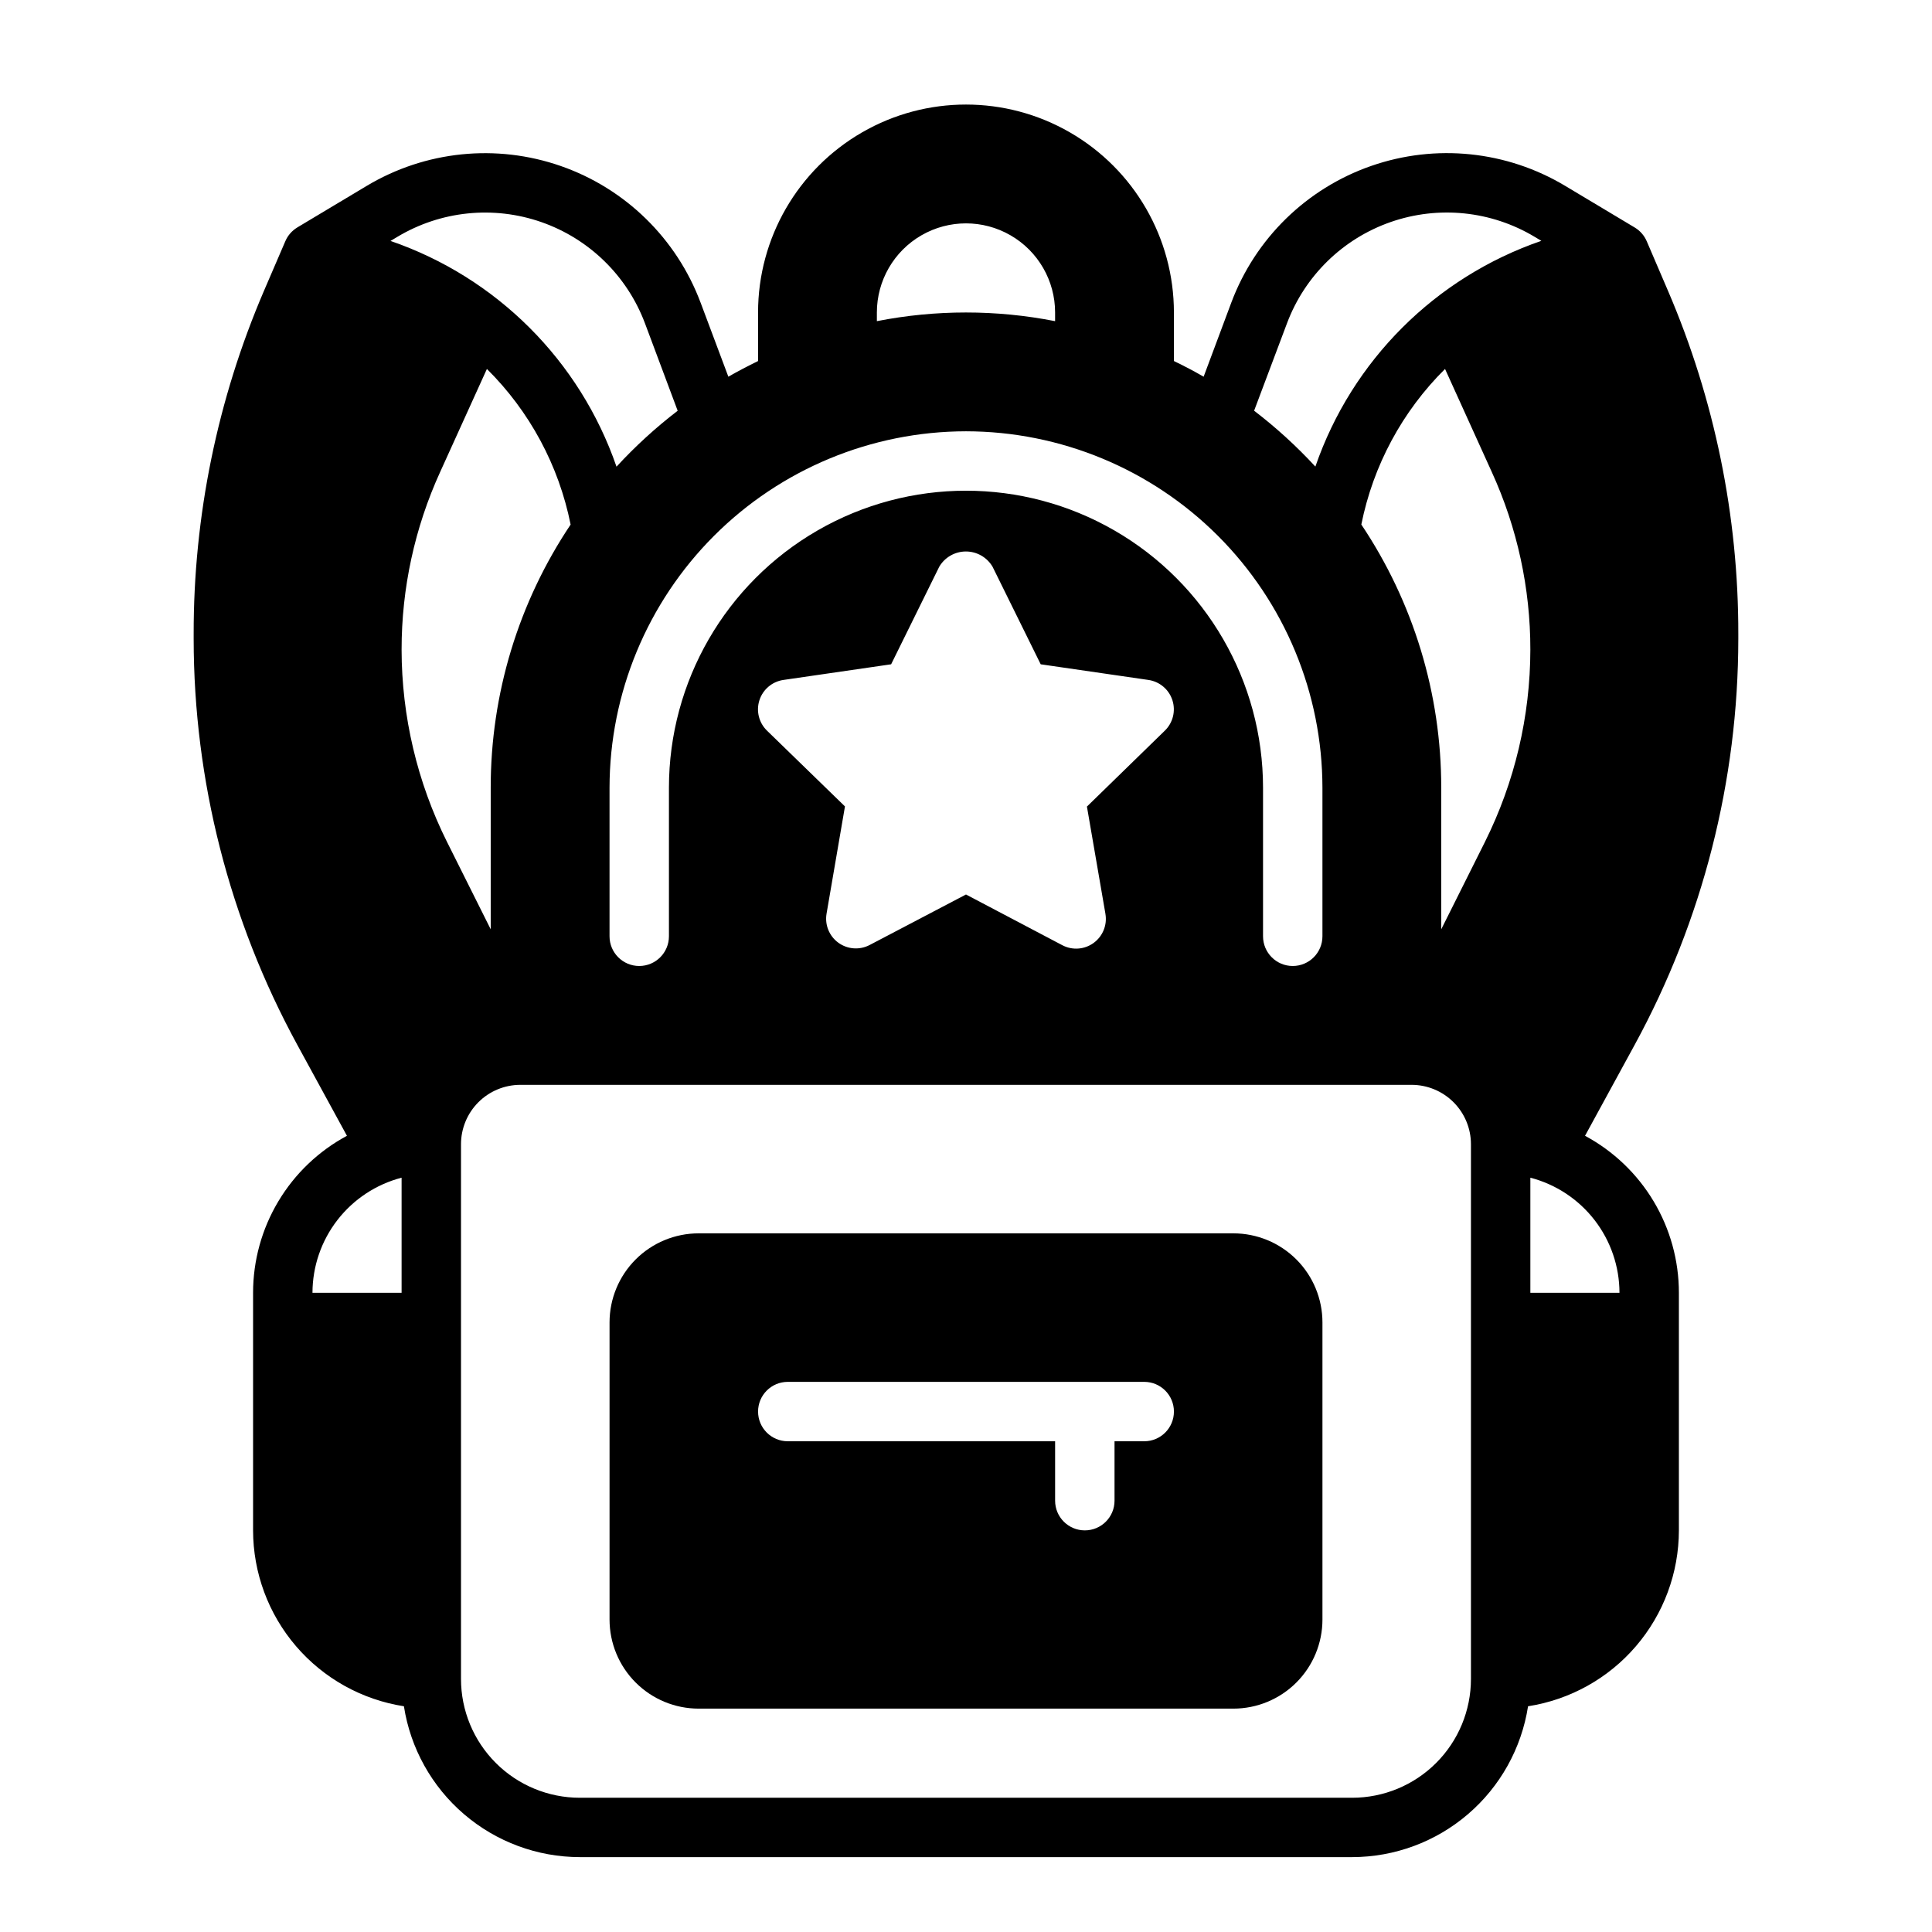
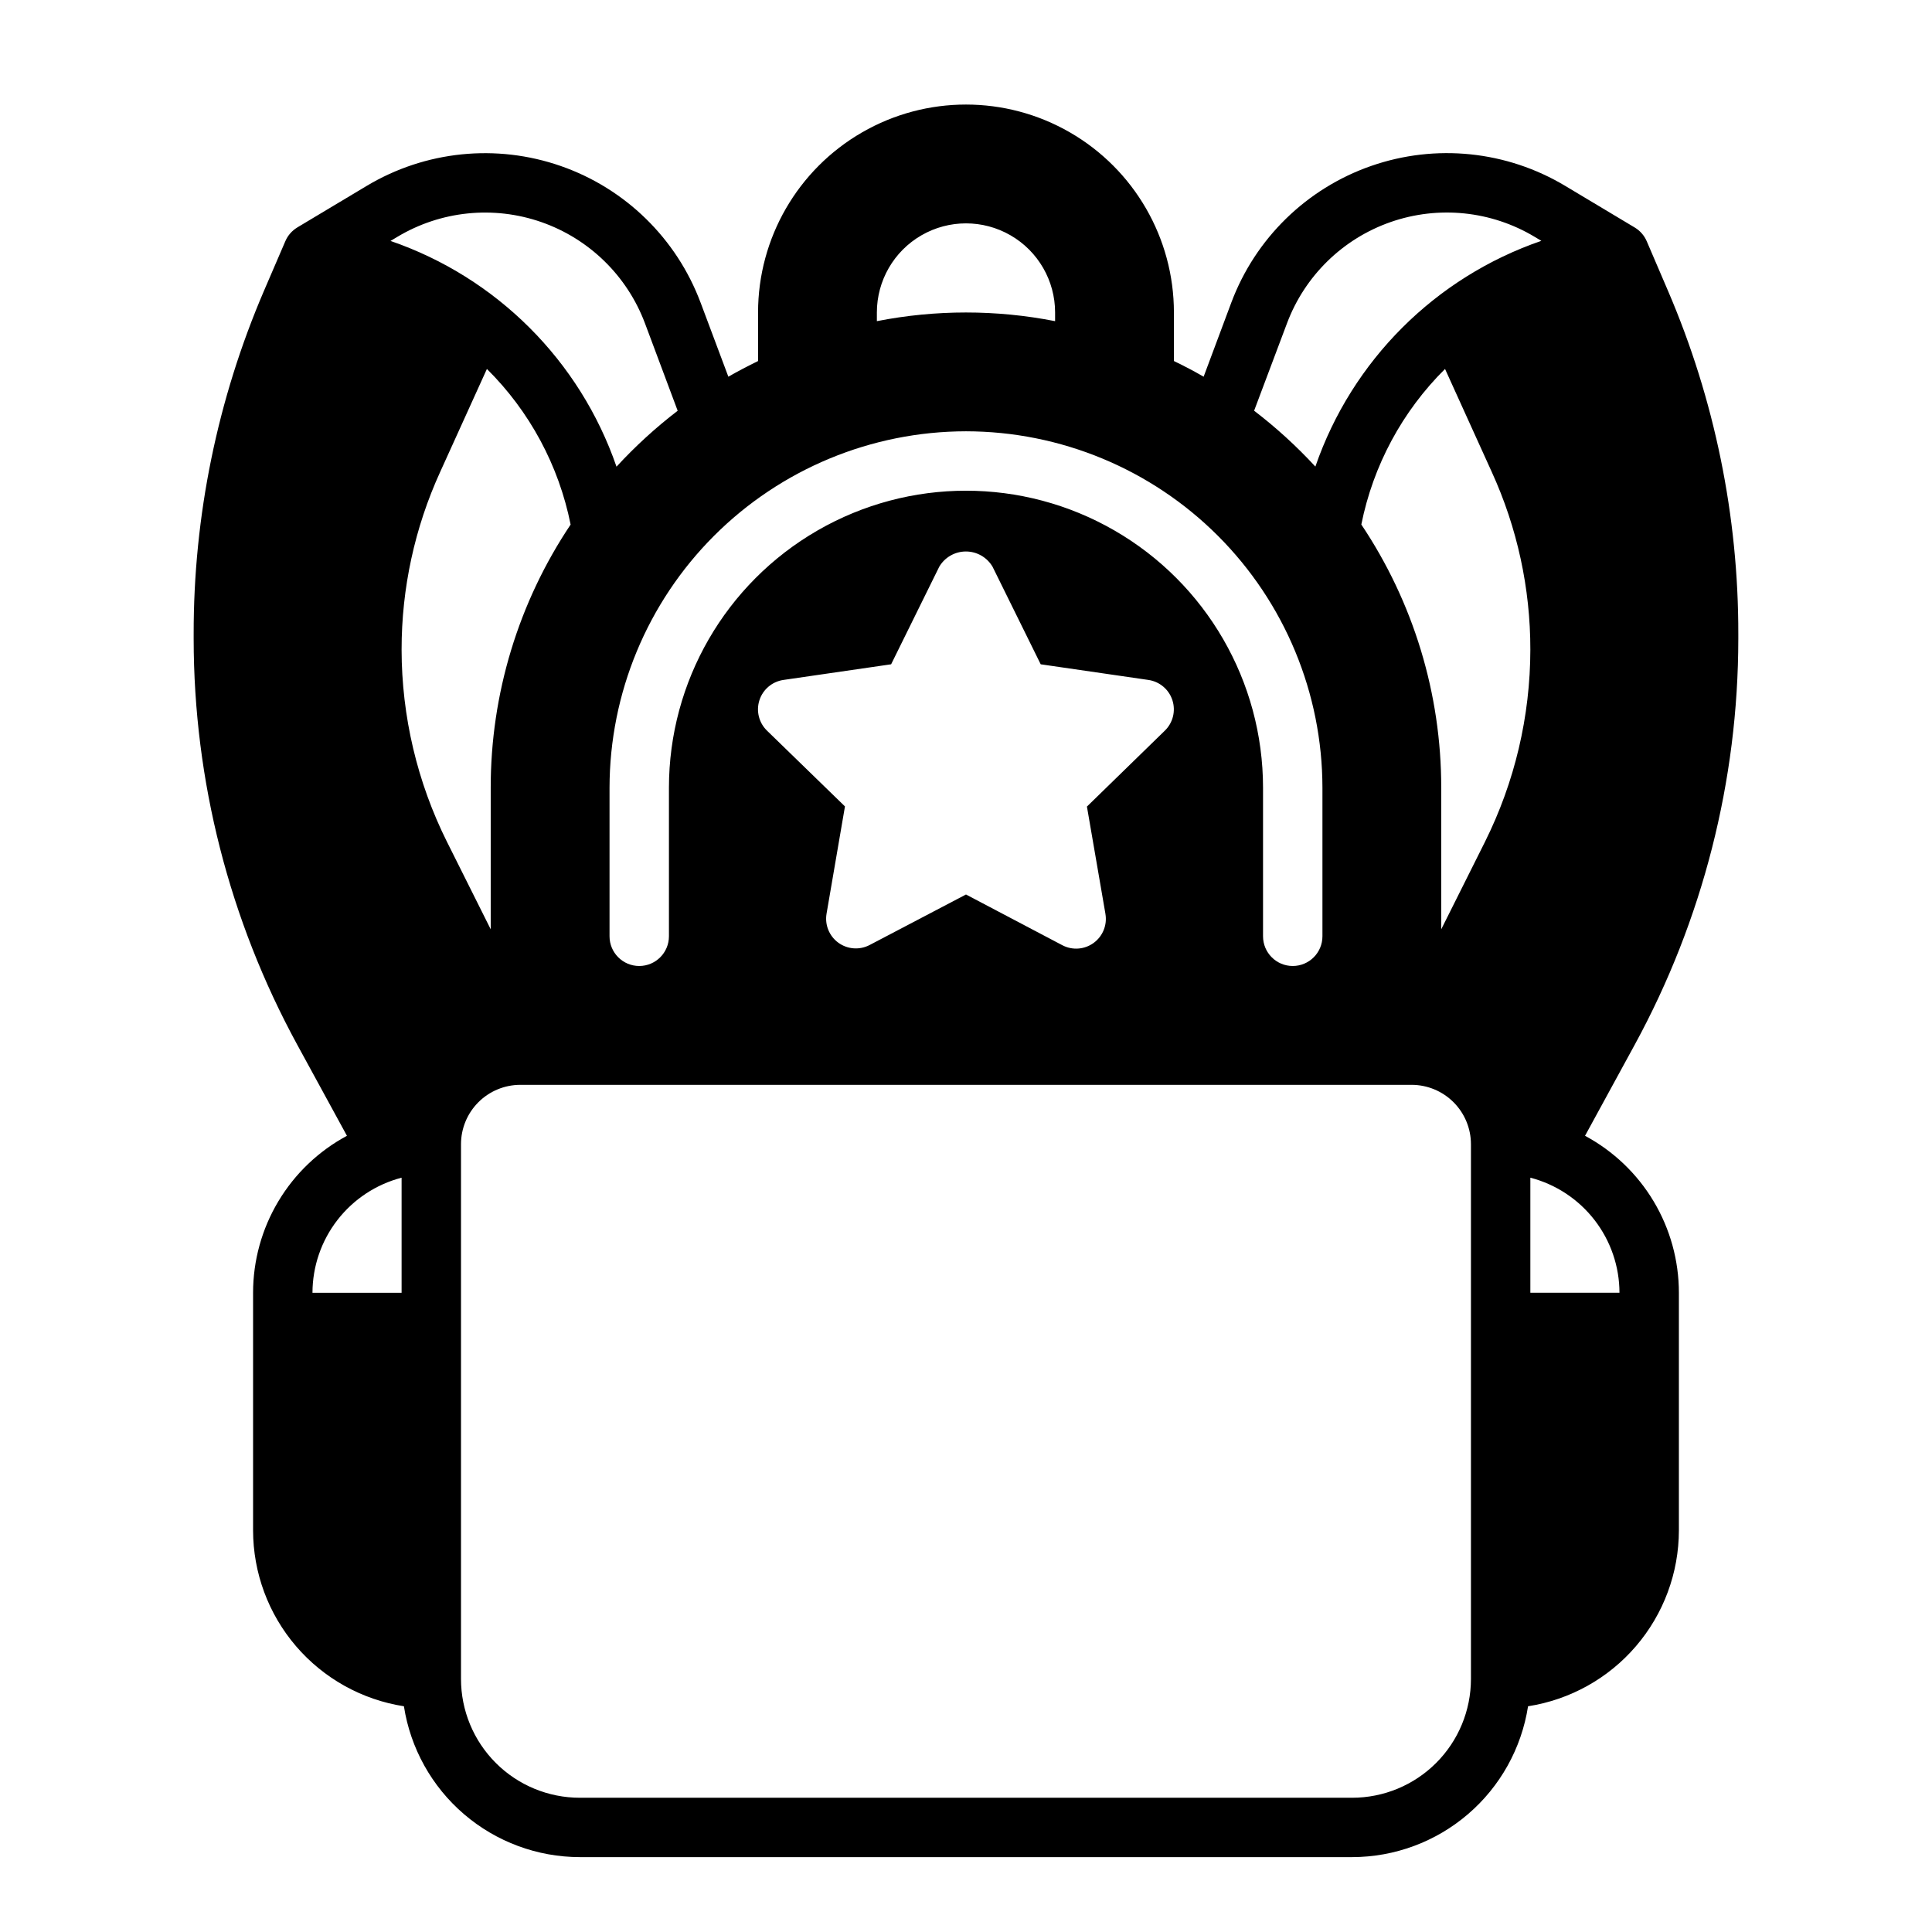
<svg xmlns="http://www.w3.org/2000/svg" fill="#000000" width="800px" height="800px" version="1.1" viewBox="144 144 512 512">
  <g>
-     <path d="m604.67 313.34v-1.27c0.051-31.285-6.289-62.25-18.633-91l-5.621-13.105c-0.645-1.516-1.746-2.789-3.148-3.644l-18.406-11.02c-15.527-9.336-34.398-11.285-51.504-5.32-17.109 5.961-30.68 19.223-37.039 36.184l-7.344 19.664c-2.559-1.48-5.172-2.852-7.871-4.148l-0.004-12.871c0-19.684-10.5-37.875-27.551-47.719s-38.055-9.844-55.105 0c-17.047 9.844-27.551 28.035-27.551 47.719v12.871c-2.668 1.301-5.281 2.668-7.871 4.148l-7.375-19.68h-0.004c-6.363-16.941-19.922-30.188-37.012-36.148-17.09-5.965-35.945-4.031-51.469 5.273l-18.406 11.02 0.004 0.004c-1.406 0.855-2.508 2.129-3.152 3.644l-5.652 13.129c-12.34 28.75-18.684 59.715-18.633 91v1.27c0.027 37.543 9.453 74.484 27.41 107.45l13.211 24.207c-7.516 4.039-13.797 10.035-18.176 17.359-4.383 7.324-6.695 15.695-6.699 24.227v62.977c0.012 11.262 4.047 22.145 11.375 30.691 7.332 8.551 17.473 14.195 28.598 15.926 1.73 11.129 7.379 21.27 15.926 28.598 8.551 7.332 19.434 11.367 30.695 11.379h204.67c11.258-0.012 22.145-4.047 30.691-11.379 8.547-7.328 14.195-17.469 15.926-28.598 11.125-1.73 21.27-7.375 28.598-15.926 7.328-8.547 11.363-19.43 11.375-30.691v-62.977c-0.004-8.531-2.316-16.902-6.695-24.227-4.383-7.324-10.664-13.32-18.18-17.359l13.211-24.207c17.961-32.969 27.383-69.91 27.41-107.45zm-119.61-83.648c4.715-12.582 14.777-22.414 27.461-26.844 12.688-4.426 26.684-2.988 38.199 3.93l1.754 1.047h0.004c-28.105 9.664-50.195 31.73-59.891 59.824-4.977-5.391-10.406-10.348-16.234-14.805zm-108.68-2.883c0-8.438 4.5-16.23 11.809-20.449 7.305-4.219 16.309-4.219 23.613 0 7.309 4.219 11.809 12.012 11.809 20.449v2.301c-15.594-3.066-31.637-3.066-47.23 0zm23.617 31.488c25.043 0.027 49.055 9.988 66.766 27.699 17.707 17.711 27.672 41.723 27.695 66.766v39.359c0 4.348-3.523 7.875-7.871 7.875s-7.871-3.527-7.871-7.875v-39.359c0-28.125-15.004-54.109-39.359-68.172s-54.363-14.062-78.723 0c-24.355 14.062-39.359 40.047-39.359 68.172v39.359c0 4.348-3.523 7.875-7.871 7.875s-7.871-3.527-7.871-7.875v-39.359c0.027-25.043 9.988-49.055 27.695-66.766 17.711-17.711 41.723-27.672 66.77-27.699zm36.953 127.88h-0.004c0.516 2.957-0.699 5.945-3.125 7.711s-5.641 2-8.297 0.602l-25.527-13.438-25.527 13.383h-0.004c-2.652 1.395-5.863 1.16-8.289-0.598-2.426-1.762-3.637-4.746-3.133-7.699l4.879-28.426-20.668-20.09c-2.148-2.09-2.922-5.219-1.996-8.07 0.926-2.852 3.391-4.93 6.356-5.359l28.543-4.148 12.754-25.859c1.473-2.5 4.16-4.035 7.062-4.035 2.902 0 5.586 1.535 7.059 4.035l12.762 25.859 28.543 4.148c2.969 0.43 5.43 2.508 6.356 5.359 0.926 2.852 0.152 5.981-1.992 8.07l-20.656 20.129zm-187.68-179.39c11.52-6.918 25.516-8.355 38.199-3.93 12.684 4.43 22.746 14.262 27.461 26.844l8.66 23.152c-5.82 4.465-11.242 9.422-16.211 14.82-9.695-28.094-31.785-50.16-59.891-59.824zm1.156 279.81h-23.617c0.012-6.977 2.336-13.758 6.609-19.273 4.273-5.519 10.254-9.465 17.008-11.223zm0-170.43c-0.012-16.258 3.477-32.332 10.234-47.121l12.375-27.27c11.332 11.234 19.055 25.594 22.184 41.242-13.824 20.637-21.195 44.918-21.176 69.754v37.504l-11.594-23.191h-0.004c-7.883-15.816-11.996-33.246-12.02-50.918zm283.39 272.77c0 8.352-3.32 16.363-9.223 22.266-5.906 5.906-13.914 9.223-22.266 9.223h-204.67c-8.352 0-16.363-3.316-22.266-9.223-5.906-5.902-9.223-13.914-9.223-22.266v-141.7c0-4.176 1.656-8.18 4.609-11.133s6.957-4.609 11.133-4.609h236.16c4.176 0 8.18 1.656 11.133 4.609 2.953 2.953 4.613 6.957 4.613 11.133zm3.723-221.85-11.598 23.191v-37.504c0.023-24.844-7.348-49.129-21.176-69.77 3.133-15.641 10.855-29.996 22.184-41.227l12.375 27.277c6.758 14.789 10.25 30.855 10.234 47.113-0.023 17.672-4.137 35.102-12.02 50.918zm35.637 119.51h-23.617v-30.496c6.754 1.758 12.738 5.703 17.008 11.223 4.273 5.516 6.598 12.297 6.609 19.273z" />
-     <path d="m470.85 470.85h-141.7c-6.262 0-12.27 2.488-16.695 6.918-4.43 4.426-6.918 10.434-6.918 16.695v78.723c0 6.262 2.488 12.27 6.918 16.699 4.426 4.43 10.434 6.918 16.695 6.918h141.7c6.262 0 12.27-2.488 16.699-6.918 4.43-4.43 6.914-10.438 6.914-16.699v-78.723c0-6.262-2.484-12.27-6.914-16.695-4.43-4.43-10.438-6.918-16.699-6.918zm-23.617 55.105-7.871-0.004v15.746c0 4.348-3.523 7.871-7.871 7.871-4.348 0-7.875-3.523-7.875-7.871v-15.746h-70.848c-4.348 0-7.871-3.523-7.871-7.871s3.523-7.871 7.871-7.871h94.465c4.348 0 7.871 3.523 7.871 7.871s-3.523 7.871-7.871 7.871z" />
+     <path d="m604.67 313.34v-1.27c0.051-31.285-6.289-62.25-18.633-91l-5.621-13.105c-0.645-1.516-1.746-2.789-3.148-3.644l-18.406-11.02c-15.527-9.336-34.398-11.285-51.504-5.32-17.109 5.961-30.68 19.223-37.039 36.184l-7.344 19.664c-2.559-1.48-5.172-2.852-7.871-4.148l-0.004-12.871c0-19.684-10.5-37.875-27.551-47.719s-38.055-9.844-55.105 0c-17.047 9.844-27.551 28.035-27.551 47.719v12.871c-2.668 1.301-5.281 2.668-7.871 4.148l-7.375-19.68h-0.004c-6.363-16.941-19.922-30.188-37.012-36.148-17.09-5.965-35.945-4.031-51.469 5.273l-18.406 11.02 0.004 0.004c-1.406 0.855-2.508 2.129-3.152 3.644l-5.652 13.129c-12.34 28.75-18.684 59.715-18.633 91v1.27c0.027 37.543 9.453 74.484 27.41 107.45l13.211 24.207c-7.516 4.039-13.797 10.035-18.176 17.359-4.383 7.324-6.695 15.695-6.699 24.227v62.977c0.012 11.262 4.047 22.145 11.375 30.691 7.332 8.551 17.473 14.195 28.598 15.926 1.73 11.129 7.379 21.27 15.926 28.598 8.551 7.332 19.434 11.367 30.695 11.379h204.67c11.258-0.012 22.145-4.047 30.691-11.379 8.547-7.328 14.195-17.469 15.926-28.598 11.125-1.73 21.27-7.375 28.598-15.926 7.328-8.547 11.363-19.43 11.375-30.691v-62.977c-0.004-8.531-2.316-16.902-6.695-24.227-4.383-7.324-10.664-13.32-18.18-17.359l13.211-24.207c17.961-32.969 27.383-69.91 27.41-107.45zm-119.61-83.648c4.715-12.582 14.777-22.414 27.461-26.844 12.688-4.426 26.684-2.988 38.199 3.93l1.754 1.047h0.004c-28.105 9.664-50.195 31.73-59.891 59.824-4.977-5.391-10.406-10.348-16.234-14.805zm-108.68-2.883c0-8.438 4.5-16.23 11.809-20.449 7.305-4.219 16.309-4.219 23.613 0 7.309 4.219 11.809 12.012 11.809 20.449v2.301c-15.594-3.066-31.637-3.066-47.23 0zm23.617 31.488c25.043 0.027 49.055 9.988 66.766 27.699 17.707 17.711 27.672 41.723 27.695 66.766v39.359c0 4.348-3.523 7.875-7.871 7.875s-7.871-3.527-7.871-7.875v-39.359c0-28.125-15.004-54.109-39.359-68.172s-54.363-14.062-78.723 0c-24.355 14.062-39.359 40.047-39.359 68.172v39.359c0 4.348-3.523 7.875-7.871 7.875s-7.871-3.527-7.871-7.875v-39.359c0.027-25.043 9.988-49.055 27.695-66.766 17.711-17.711 41.723-27.672 66.77-27.699zm36.953 127.88h-0.004c0.516 2.957-0.699 5.945-3.125 7.711s-5.641 2-8.297 0.602l-25.527-13.438-25.527 13.383h-0.004c-2.652 1.395-5.863 1.16-8.289-0.598-2.426-1.762-3.637-4.746-3.133-7.699l4.879-28.426-20.668-20.09c-2.148-2.09-2.922-5.219-1.996-8.07 0.926-2.852 3.391-4.93 6.356-5.359l28.543-4.148 12.754-25.859c1.473-2.5 4.16-4.035 7.062-4.035 2.902 0 5.586 1.535 7.059 4.035l12.762 25.859 28.543 4.148c2.969 0.43 5.43 2.508 6.356 5.359 0.926 2.852 0.152 5.981-1.992 8.07l-20.656 20.129zm-187.68-179.39c11.52-6.918 25.516-8.355 38.199-3.93 12.684 4.43 22.746 14.262 27.461 26.844l8.66 23.152c-5.82 4.465-11.242 9.422-16.211 14.82-9.695-28.094-31.785-50.16-59.891-59.824zm1.156 279.81h-23.617c0.012-6.977 2.336-13.758 6.609-19.273 4.273-5.519 10.254-9.465 17.008-11.223zm0-170.43c-0.012-16.258 3.477-32.332 10.234-47.121l12.375-27.27c11.332 11.234 19.055 25.594 22.184 41.242-13.824 20.637-21.195 44.918-21.176 69.754v37.504l-11.594-23.191h-0.004c-7.883-15.816-11.996-33.246-12.02-50.918m283.39 272.77c0 8.352-3.32 16.363-9.223 22.266-5.906 5.906-13.914 9.223-22.266 9.223h-204.67c-8.352 0-16.363-3.316-22.266-9.223-5.906-5.902-9.223-13.914-9.223-22.266v-141.7c0-4.176 1.656-8.18 4.609-11.133s6.957-4.609 11.133-4.609h236.16c4.176 0 8.18 1.656 11.133 4.609 2.953 2.953 4.613 6.957 4.613 11.133zm3.723-221.85-11.598 23.191v-37.504c0.023-24.844-7.348-49.129-21.176-69.77 3.133-15.641 10.855-29.996 22.184-41.227l12.375 27.277c6.758 14.789 10.25 30.855 10.234 47.113-0.023 17.672-4.137 35.102-12.02 50.918zm35.637 119.51h-23.617v-30.496c6.754 1.758 12.738 5.703 17.008 11.223 4.273 5.516 6.598 12.297 6.609 19.273z" />
  </g>
</svg>